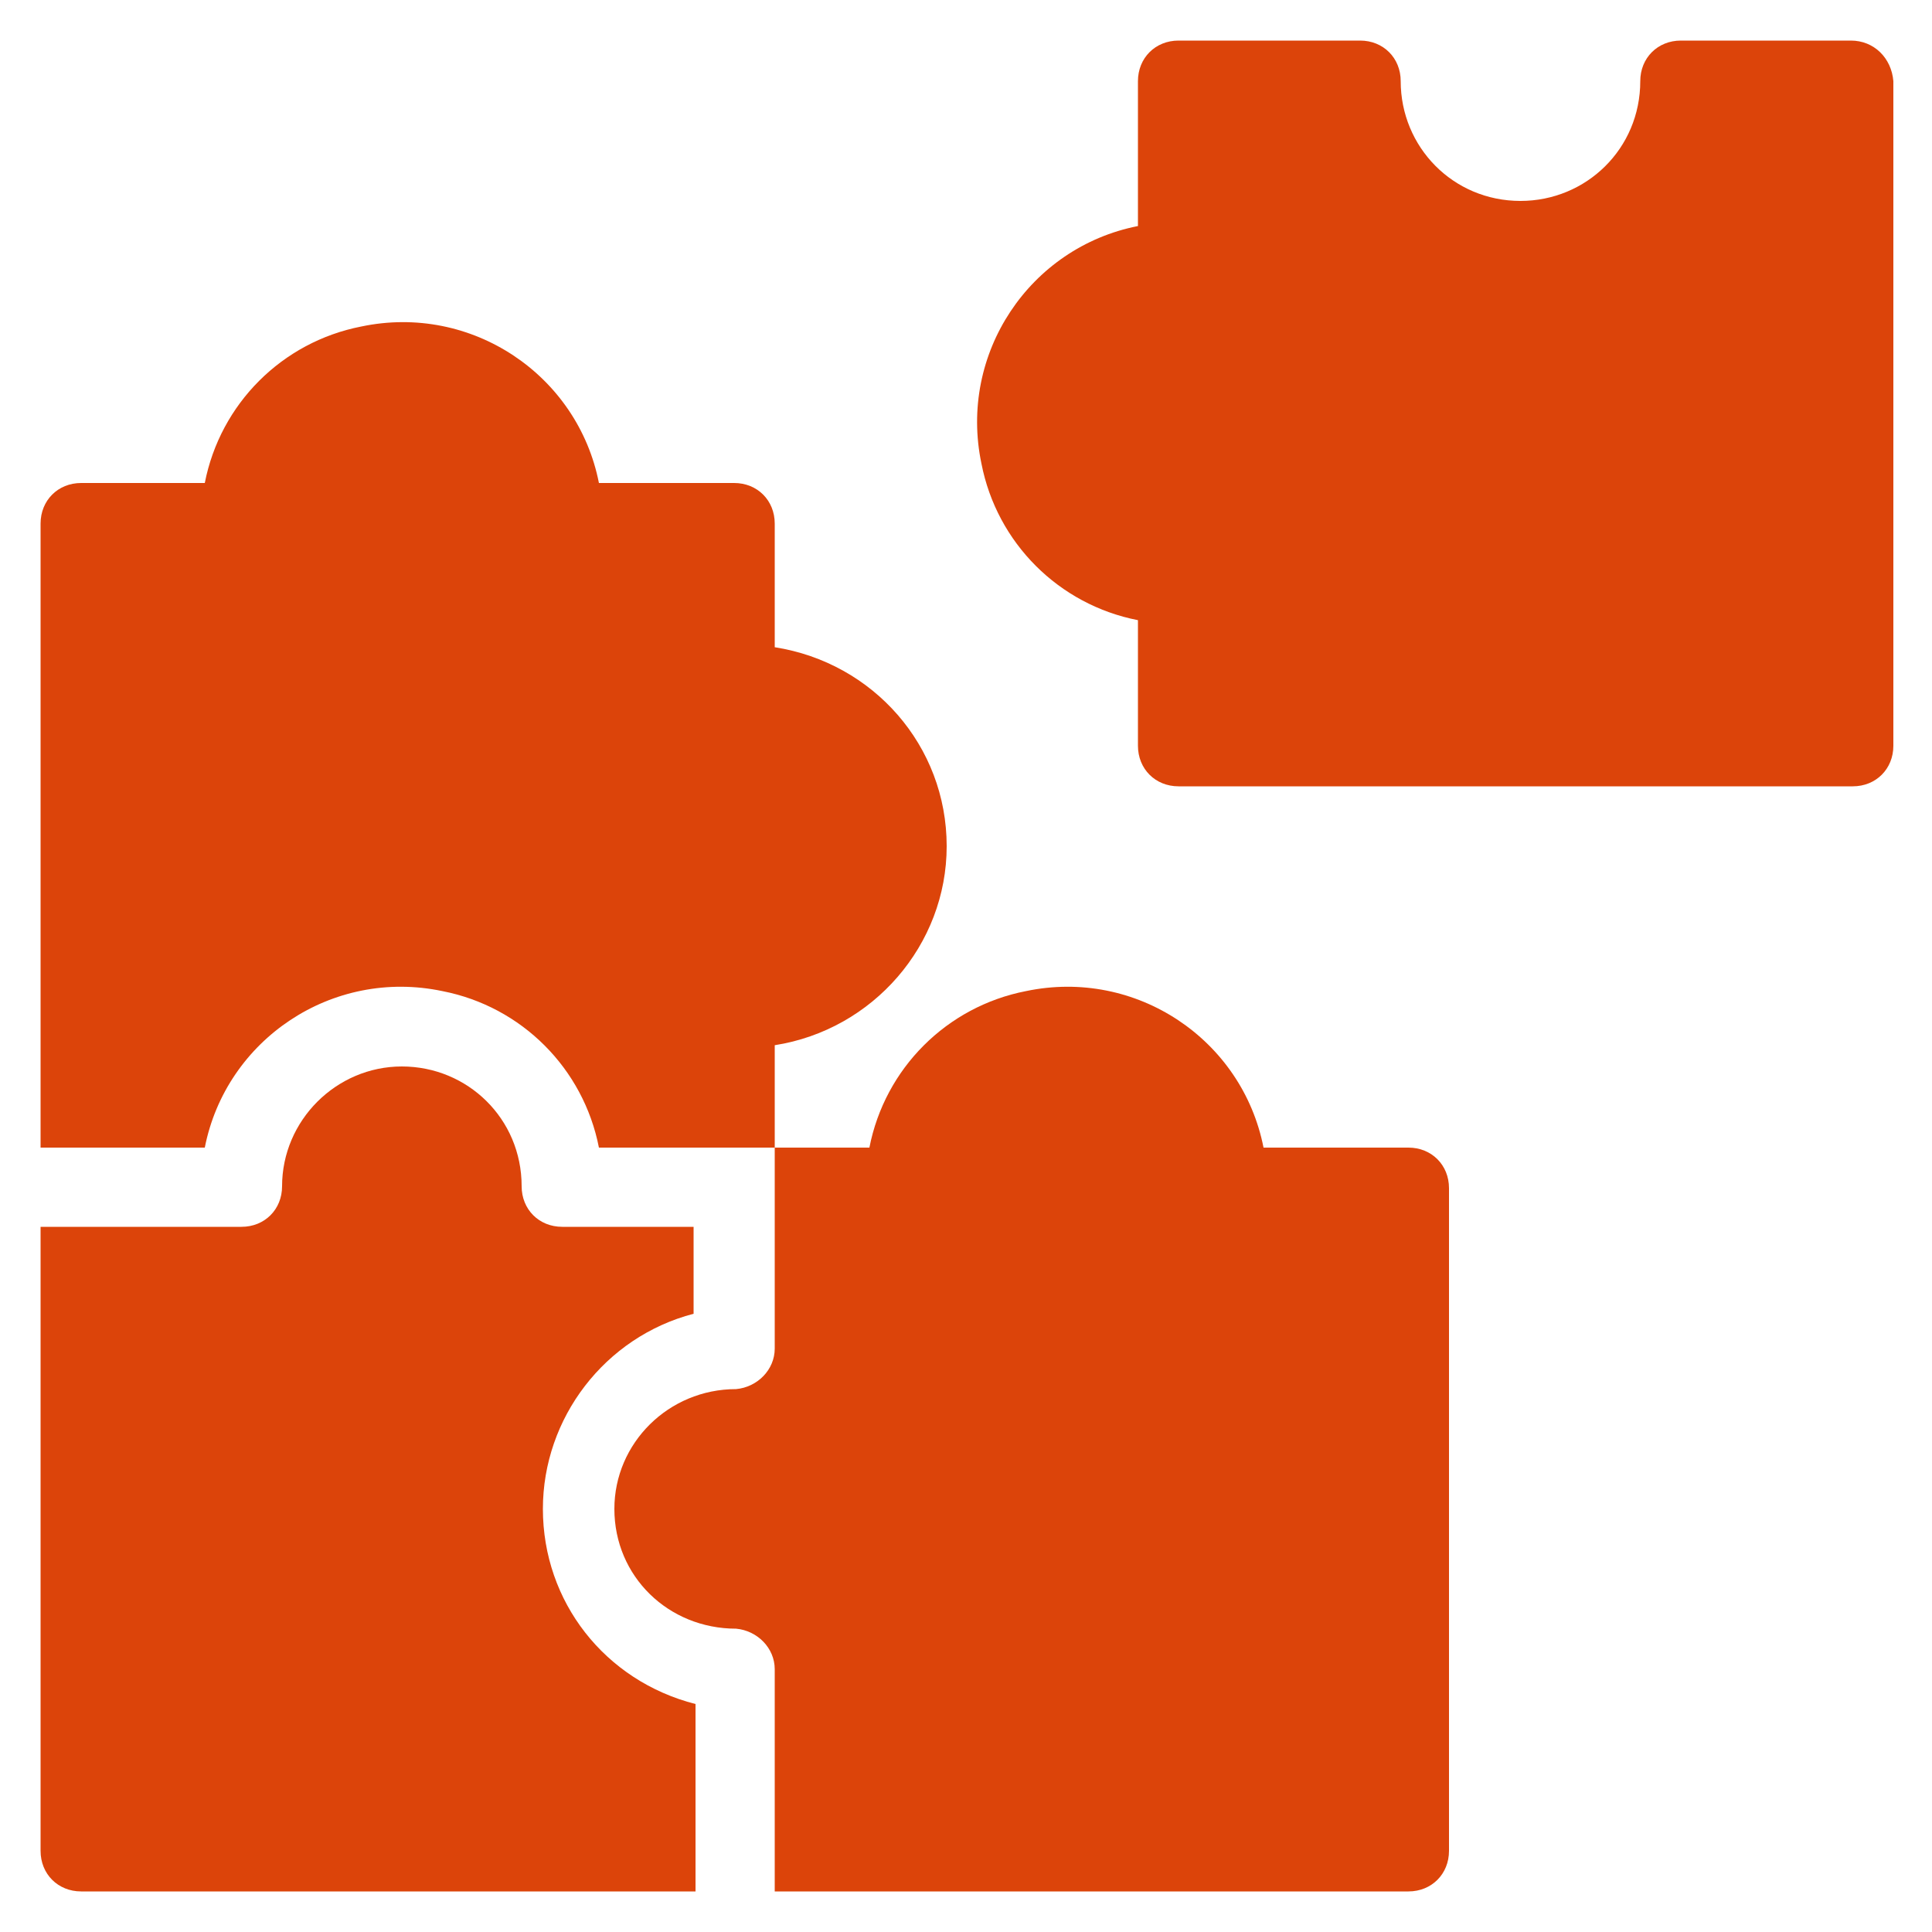
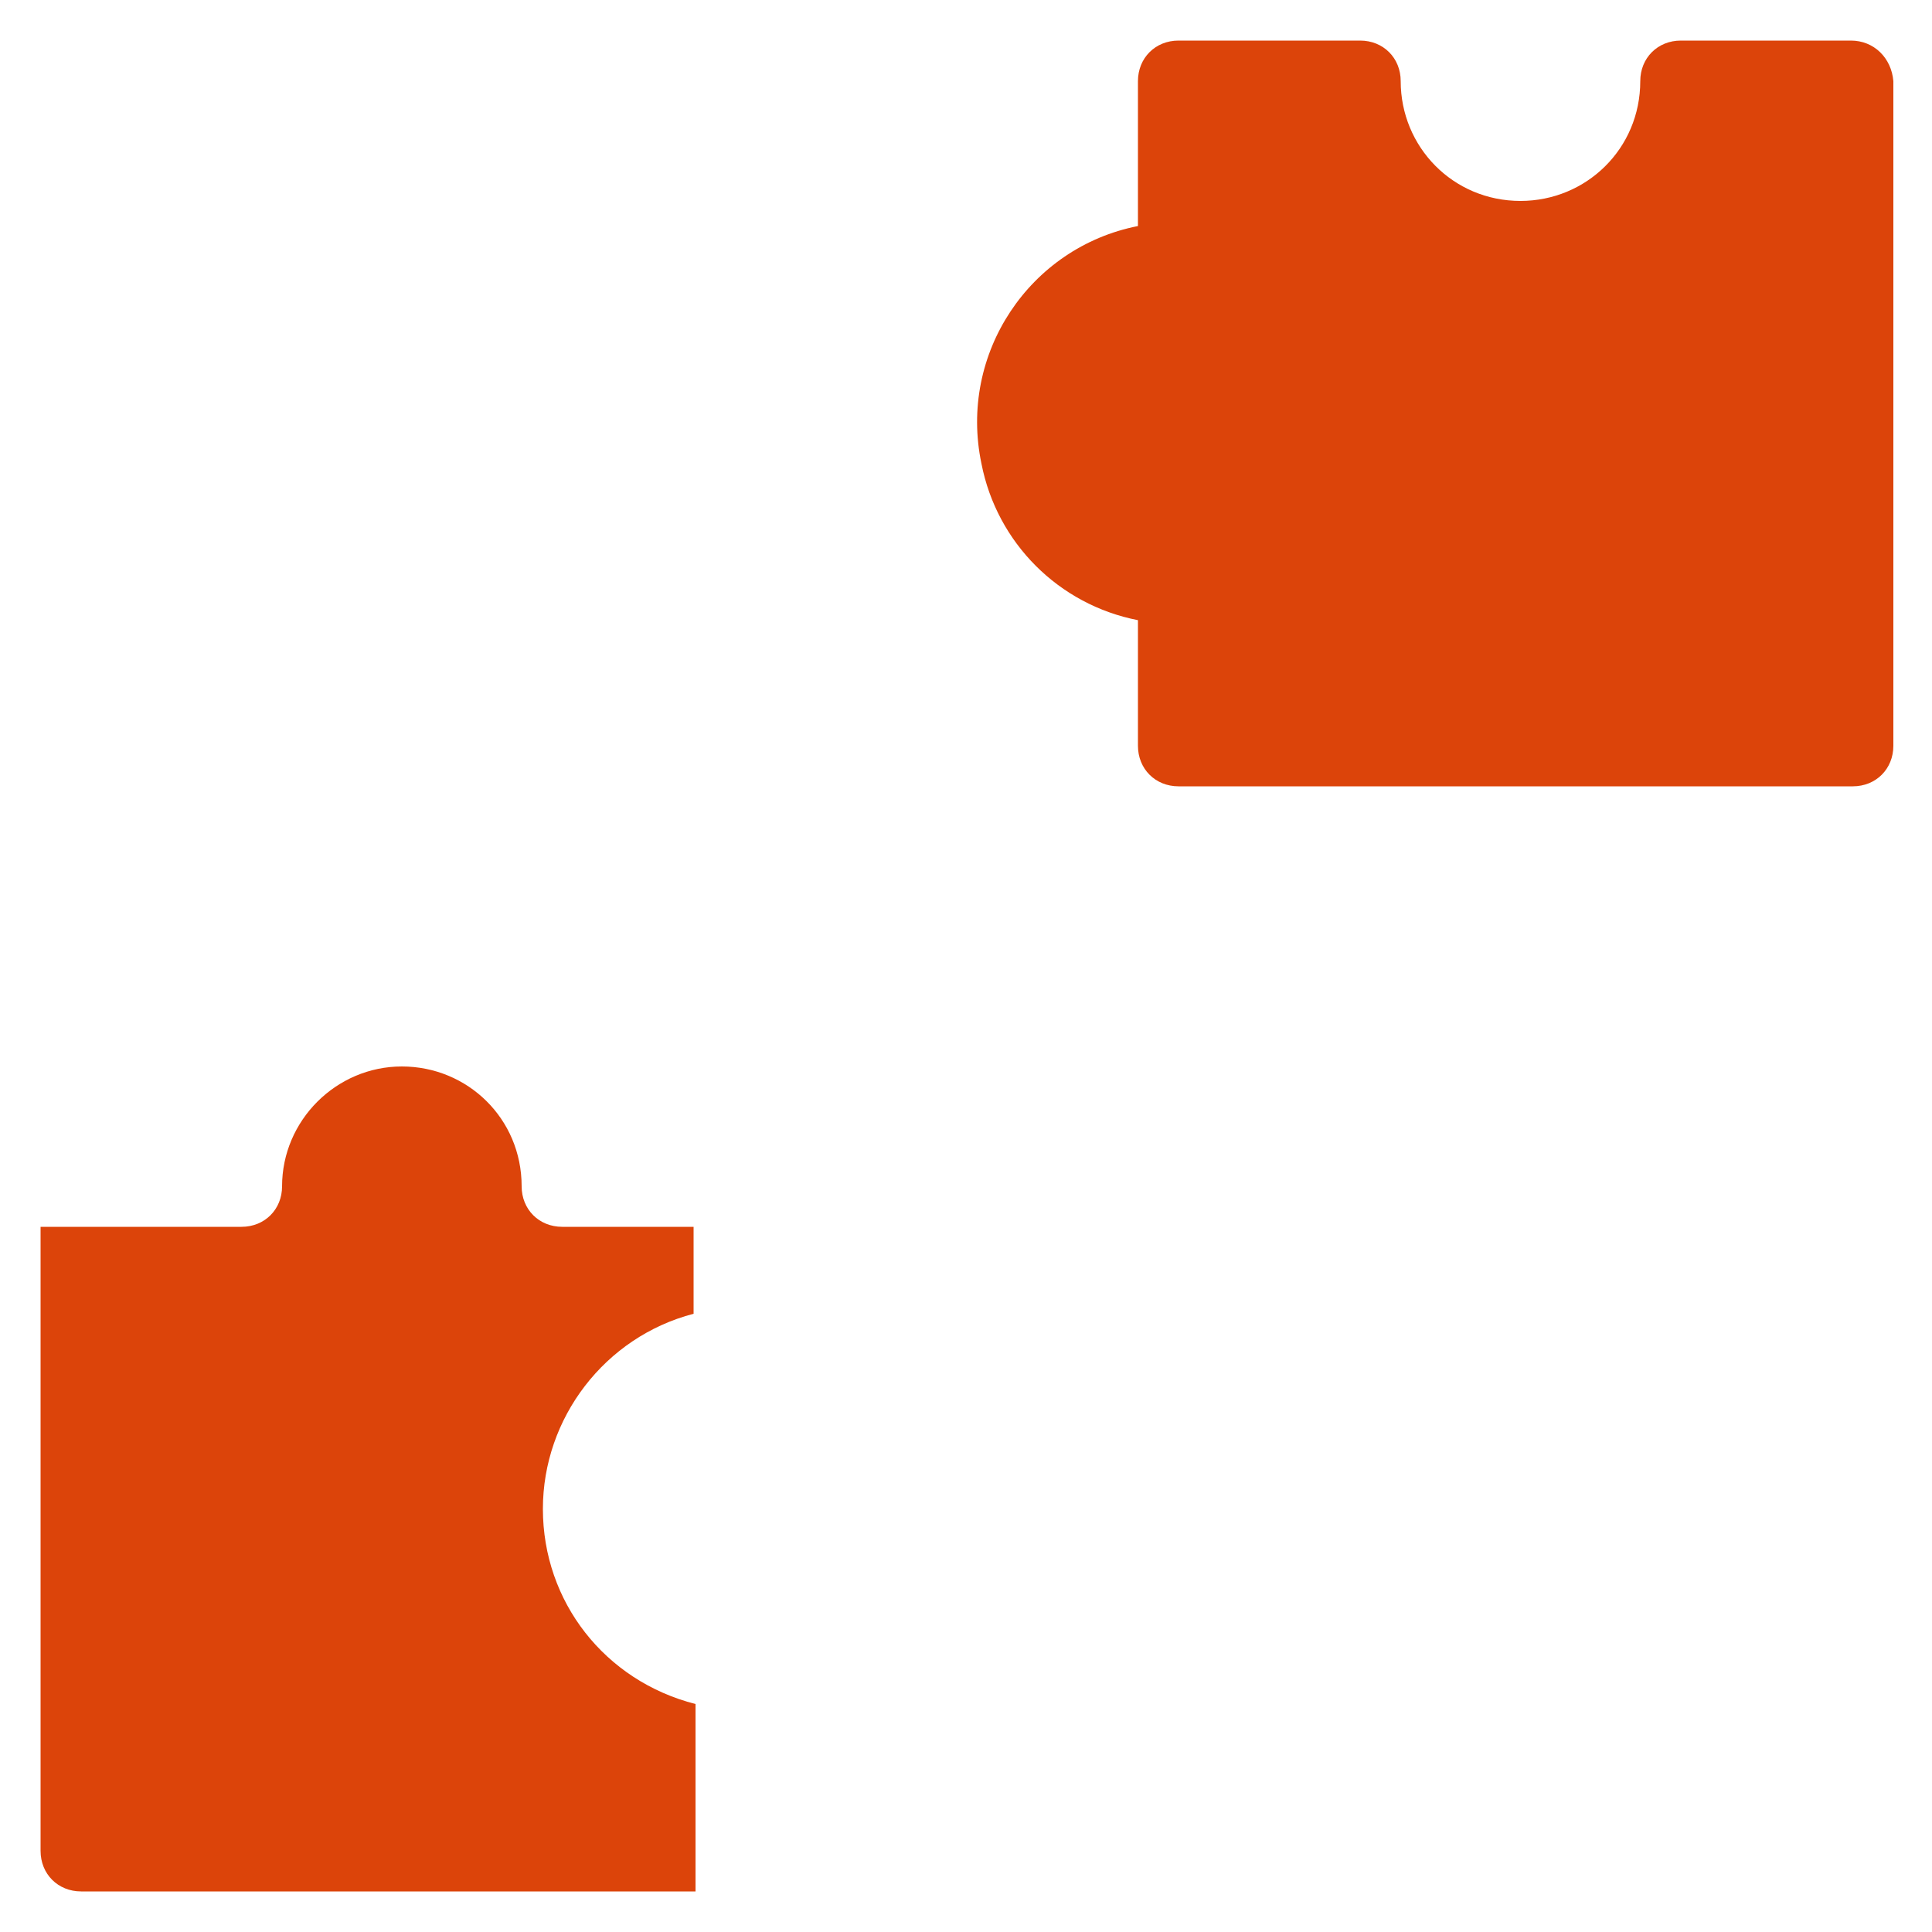
<svg xmlns="http://www.w3.org/2000/svg" version="1.1" id="Layer_1" x="0px" y="0px" viewBox="0 0 100 100" style="enable-background:new 0 0 100 100;" xml:space="preserve">
  <style type="text/css">
	.st0{fill:#DC440A;}
</style>
  <path class="st0" d="M28.1,78.1c0-4.7,3.2-8.9,7.8-10.1v-4.5h-6.8c-1.2,0-2.1-0.9-2.1-2.1c0-3.5-2.8-6.2-6.2-6.2s-6.2,2.8-6.2,6.2  c0,1.2-0.9,2.1-2.1,2.1H2.1v32.3c0,1.2,0.9,2.1,2.1,2.1h31.8v-9.7C31.3,87,28.1,82.9,28.1,78.1z" />
-   <path class="st0" d="M49,43.8c0-5.2-3.8-9.5-8.9-10.3v-6.4c0-1.2-0.9-2.1-2.1-2.1h-7c-1.1-5.6-6.6-9.3-12.3-8.1  c-4.1,0.8-7.3,4-8.1,8.1H4.2c-1.2,0-2.1,0.9-2.1,2.1v32.3h8.5c1.1-5.6,6.6-9.3,12.3-8.1c4.1,0.8,7.3,4,8.1,8.1h9.1v-5.3  C45.2,53.3,49,48.9,49,43.8z" />
-   <path class="st0" d="M72.9,59.4h-7.5c-1.1-5.6-6.6-9.3-12.3-8.1c-4.1,0.8-7.3,4-8.1,8.1h-4.9v10.4c0,1.1-0.9,2-2,2.1  c-3.5,0-6.3,2.8-6.3,6.2c0,3.5,2.8,6.2,6.3,6.2c1.1,0.1,2,1,2,2.1v11.5h32.8c1.2,0,2.1-0.9,2.1-2.1V61.5  C75,60.3,74.1,59.4,72.9,59.4z" />
  <path class="st0" d="M95.8,2.1H87c-1.2,0-2.1,0.9-2.1,2.1c0,3.5-2.8,6.2-6.2,6.2c-3.5,0-6.2-2.8-6.2-6.2c0-1.2-0.9-2.1-2.1-2.1h-9.4  c-1.2,0-2.1,0.9-2.1,2.1v7.5c-5.6,1.1-9.3,6.6-8.1,12.3c0.8,4.1,4,7.3,8.1,8.1v6.5c0,1.2,0.9,2.1,2.1,2.1h34.9  c1.2,0,2.1-0.9,2.1-2.1V4.2C97.9,3,97,2.1,95.8,2.1z" />
</svg>